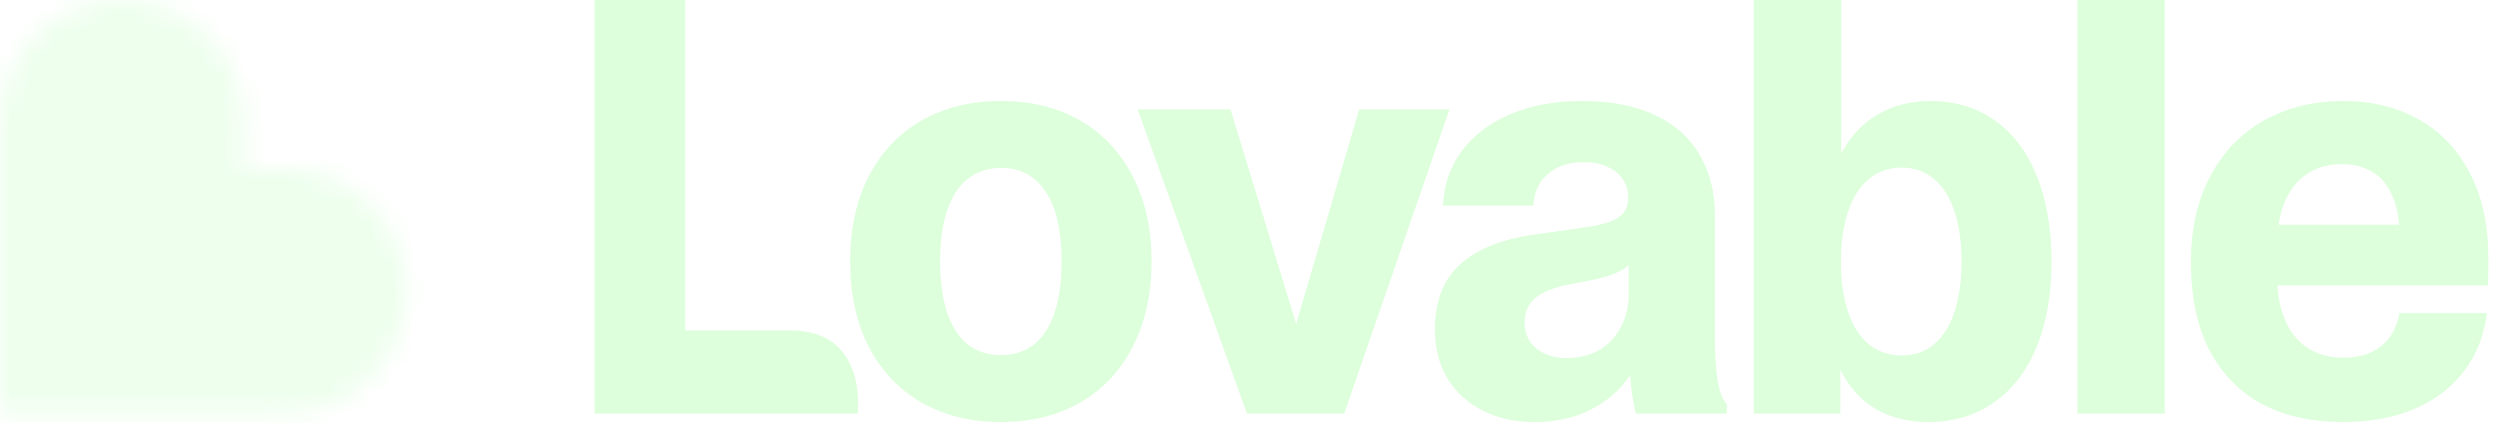
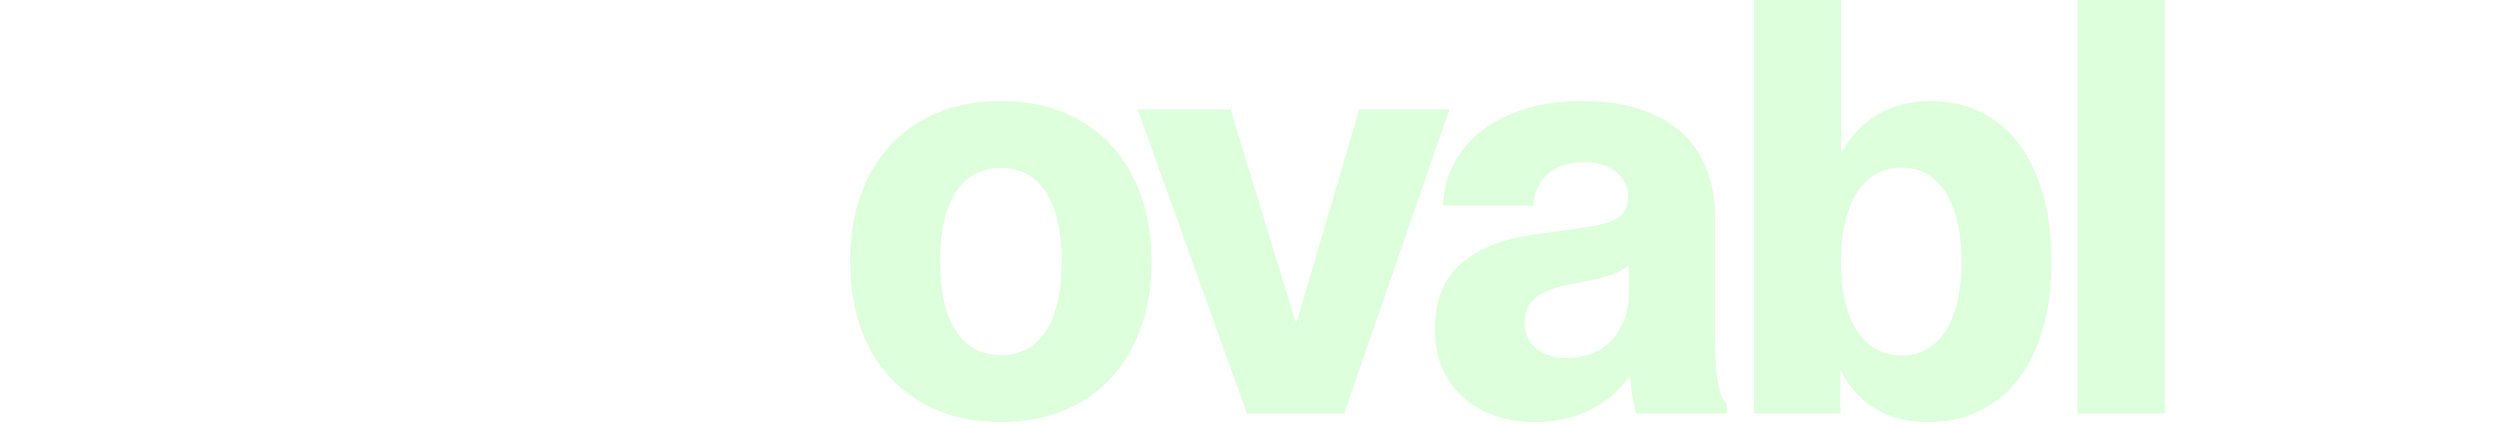
<svg xmlns="http://www.w3.org/2000/svg" width="118" height="20" viewBox="0 0 118 20" fill="none">
  <g clip-path="url(#clip0_28_1437)">
-     <path d="M110.587 19.921C109.135 19.921 107.873 19.644 106.802 19.09C105.731 18.527 104.896 17.683 104.297 16.558C103.707 15.432 103.412 14.039 103.412 12.377C103.412 10.798 103.72 9.436 104.338 8.293C104.955 7.14 105.808 6.264 106.897 5.665C107.987 5.066 109.226 4.766 110.614 4.766C111.949 4.766 113.133 5.057 114.168 5.638C115.203 6.219 116.006 7.063 116.578 8.17C117.159 9.278 117.449 10.603 117.449 12.146C117.449 12.7 117.445 13.14 117.436 13.467H106.584V10.607H114.808L113.256 11.138C113.256 10.394 113.147 9.772 112.929 9.273C112.72 8.765 112.412 8.383 112.003 8.129C111.595 7.875 111.1 7.748 110.519 7.748C109.911 7.748 109.375 7.898 108.912 8.197C108.459 8.488 108.105 8.924 107.85 9.505C107.605 10.085 107.483 10.784 107.483 11.601V13.004C107.483 13.839 107.61 14.547 107.864 15.128C108.118 15.709 108.481 16.149 108.953 16.449C109.425 16.739 109.983 16.884 110.628 16.884C111.336 16.884 111.922 16.703 112.384 16.34C112.847 15.967 113.138 15.445 113.256 14.774H117.381C117.254 15.827 116.896 16.739 116.306 17.511C115.725 18.282 114.949 18.877 113.977 19.294C113.006 19.712 111.876 19.921 110.587 19.921Z" fill="#ddffdc" fill-opacity="1" />
    <path d="M98.052 0H102.178V19.525H98.052V0Z" fill="#ddffdc" fill-opacity="1" />
    <path d="M91.032 19.92C90.251 19.92 89.552 19.784 88.935 19.512C88.327 19.239 87.809 18.831 87.383 18.286C86.956 17.733 86.638 17.052 86.43 16.244L86.865 16.366V19.525H82.781V5.161H86.906V8.374L86.443 8.456C86.652 7.684 86.97 7.026 87.396 6.481C87.832 5.928 88.363 5.506 88.989 5.215C89.616 4.916 90.319 4.766 91.1 4.766C92.271 4.766 93.287 5.07 94.15 5.678C95.012 6.286 95.675 7.162 96.138 8.306C96.6 9.441 96.832 10.789 96.832 12.35C96.832 13.902 96.596 15.25 96.124 16.394C95.652 17.528 94.976 18.4 94.095 19.008C93.224 19.616 92.203 19.92 91.032 19.92ZM89.752 16.775C90.369 16.775 90.886 16.593 91.304 16.23C91.731 15.867 92.048 15.354 92.257 14.692C92.475 14.029 92.584 13.248 92.584 12.35C92.584 11.451 92.475 10.671 92.257 10.008C92.048 9.345 91.731 8.832 91.304 8.469C90.886 8.097 90.369 7.911 89.752 7.911C89.144 7.911 88.622 8.097 88.186 8.469C87.76 8.832 87.437 9.35 87.219 10.021C87.001 10.684 86.892 11.46 86.892 12.35C86.892 13.248 87.001 14.029 87.219 14.692C87.437 15.354 87.76 15.867 88.186 16.23C88.622 16.593 89.144 16.775 89.752 16.775ZM82.781 0H86.906V5.161H82.781V0Z" fill="#ddffdc" fill-opacity="1" />
    <path d="M72.425 19.921C71.526 19.921 70.719 19.744 70.002 19.39C69.294 19.035 68.735 18.532 68.327 17.878C67.927 17.215 67.728 16.444 67.728 15.563C67.728 14.22 68.123 13.194 68.912 12.486C69.702 11.769 70.841 11.302 72.33 11.084L74.822 10.73C75.321 10.657 75.716 10.566 76.006 10.458C76.297 10.349 76.51 10.203 76.646 10.022C76.782 9.831 76.85 9.591 76.85 9.3C76.85 9.001 76.769 8.728 76.605 8.483C76.451 8.229 76.215 8.029 75.897 7.884C75.589 7.73 75.212 7.653 74.767 7.653C74.059 7.653 73.492 7.839 73.065 8.211C72.638 8.574 72.407 9.073 72.371 9.709H68.109C68.145 8.747 68.436 7.893 68.98 7.149C69.534 6.396 70.301 5.81 71.281 5.393C72.262 4.975 73.396 4.766 74.685 4.766C76.038 4.766 77.182 4.989 78.117 5.433C79.052 5.869 79.755 6.495 80.227 7.312C80.708 8.129 80.949 9.105 80.949 10.24V16.231C80.949 16.875 80.994 17.474 81.085 18.028C81.185 18.573 81.325 18.918 81.507 19.063V19.526H77.218C77.118 19.135 77.041 18.695 76.987 18.205C76.932 17.715 76.9 17.197 76.891 16.653L77.558 16.367C77.386 17.011 77.068 17.606 76.605 18.151C76.151 18.686 75.566 19.117 74.849 19.444C74.141 19.762 73.333 19.921 72.425 19.921ZM73.95 16.898C74.531 16.898 75.044 16.771 75.489 16.517C75.933 16.253 76.274 15.89 76.51 15.427C76.755 14.964 76.877 14.438 76.877 13.848V11.969L77.218 12.16C77 12.45 76.728 12.672 76.401 12.827C76.083 12.981 75.652 13.113 75.107 13.222L74.059 13.426C73.36 13.562 72.834 13.771 72.48 14.052C72.135 14.334 71.962 14.728 71.962 15.237C71.962 15.745 72.148 16.149 72.52 16.449C72.893 16.748 73.369 16.898 73.95 16.898Z" fill="#ddffdc" fill-opacity="1" />
    <path d="M53.696 5.161H58.08L61.852 17.483H60.531L64.153 5.161H68.414L63.445 19.526H58.856L53.696 5.161Z" fill="#ddffdc" fill-opacity="1" />
    <path d="M47.247 19.921C45.822 19.921 44.569 19.612 43.489 18.995C42.417 18.378 41.587 17.497 40.997 16.353C40.416 15.21 40.126 13.871 40.126 12.337C40.126 10.803 40.416 9.468 40.997 8.334C41.587 7.19 42.417 6.309 43.489 5.692C44.569 5.075 45.822 4.766 47.247 4.766C48.672 4.766 49.92 5.075 50.991 5.692C52.062 6.309 52.888 7.19 53.469 8.334C54.059 9.468 54.354 10.803 54.354 12.337C54.354 13.871 54.059 15.21 53.469 16.353C52.888 17.497 52.062 18.378 50.991 18.995C49.92 19.612 48.672 19.921 47.247 19.921ZM47.247 16.762C47.846 16.762 48.358 16.598 48.785 16.271C49.212 15.936 49.538 15.441 49.766 14.787C49.992 14.125 50.106 13.308 50.106 12.337C50.106 10.893 49.856 9.8 49.357 9.055C48.858 8.302 48.154 7.925 47.247 7.925C46.648 7.925 46.13 8.093 45.694 8.429C45.268 8.756 44.941 9.25 44.714 9.913C44.487 10.566 44.374 11.374 44.374 12.337C44.374 13.299 44.487 14.111 44.714 14.774C44.941 15.436 45.268 15.936 45.694 16.271C46.13 16.598 46.648 16.762 47.247 16.762Z" fill="#ddffdc" fill-opacity="1" />
-     <path d="M28.066 0H32.342V16.483L31.579 15.598C31.579 15.598 33.697 15.598 37.339 15.598C40.982 15.598 40.484 19.525 40.484 19.525H28.066V0Z" fill="#ddffdc" fill-opacity="1" />
    <g opacity="0.5">
      <mask id="mask0_28_1437" style="mask-type:alpha" maskUnits="userSpaceOnUse" x="0" y="0" width="20" height="20">
-         <path fill-rule="evenodd" clip-rule="evenodd" d="M5.761 0C8.943 0 11.523 2.586 11.523 5.777V7.972H13.44C16.622 7.972 19.201 10.558 19.201 13.748C19.201 16.939 16.622 19.525 13.44 19.525H0V5.777C0 2.586 2.579 0 5.761 0Z" fill="url(#paint0_linear_28_1437)" />
-       </mask>
+         </mask>
      <g mask="url(#mask0_28_1437)">
        <g filter="url(#filter0_f_28_1437)">
          <path d="M8.423 23.419C15.602 23.419 21.421 17.6 21.421 10.421C21.421 3.243 15.602 -2.576 8.423 -2.576C1.245 -2.576 -4.574 3.243 -4.574 10.421C-4.574 17.6 1.245 23.419 8.423 23.419Z" fill="#ddffdc" fill-opacity="1" />
        </g>
        <g opacity="0.5" filter="url(#filter1_f_28_1437)">
-           <path d="M9.851 16.287C19.045 16.287 26.498 10.467 26.498 3.289C26.498 -3.89 19.045 -9.709 9.851 -9.709C0.658 -9.709 -6.795 -3.89 -6.795 3.289C-6.795 10.467 0.658 16.287 9.851 16.287Z" fill="#ddffdc" fill-opacity="1" />
-         </g>
+           </g>
        <g filter="url(#filter2_f_28_1437)">
          <path d="M12.567 12.259C19.745 12.259 25.565 7.148 25.565 0.844C25.565 -5.461 19.745 -10.571 12.567 -10.571C5.388 -10.571 -0.431 -5.461 -0.431 0.844C-0.431 7.148 5.388 12.259 12.567 12.259Z" fill="#ddffdc" fill-opacity="1" />
        </g>
        <g filter="url(#filter3_f_28_1437)">
-           <path d="M10.083 11.103C14.4 11.103 17.9 7.603 17.9 3.286C17.9 -1.031 14.4 -4.531 10.083 -4.531C5.766 -4.531 2.266 -1.031 2.266 3.286C2.266 7.603 5.766 11.103 10.083 11.103Z" fill="#ddffdc" fill-opacity="1" />
+           <path d="M10.083 11.103C14.4 11.103 17.9 7.603 17.9 3.286C17.9 -1.031 14.4 -4.531 10.083 -4.531C5.766 -4.531 2.266 -1.031 2.266 3.286Z" fill="#ddffdc" fill-opacity="1" />
        </g>
      </g>
    </g>
  </g>
  <defs>
    <filter id="filter0_f_28_1437" x="-10.4" y="-8.401" width="37.646" height="37.646" filterUnits="userSpaceOnUse" color-interpolation-filters="sRGB">
      <feFlood flood-opacity="0" result="BackgroundImageFix" />
      <feBlend mode="normal" in="SourceGraphic" in2="BackgroundImageFix" result="shape" />
      <feGaussianBlur stdDeviation="2.913" result="effect1_foregroundBlur_28_1437" />
    </filter>
    <filter id="filter1_f_28_1437" x="-12.62" y="-15.534" width="44.944" height="37.646" filterUnits="userSpaceOnUse" color-interpolation-filters="sRGB">
      <feFlood flood-opacity="0" result="BackgroundImageFix" />
      <feBlend mode="normal" in="SourceGraphic" in2="BackgroundImageFix" result="shape" />
      <feGaussianBlur stdDeviation="2.913" result="effect1_foregroundBlur_28_1437" />
    </filter>
    <filter id="filter2_f_28_1437" x="-6.256" y="-16.396" width="37.646" height="34.48" filterUnits="userSpaceOnUse" color-interpolation-filters="sRGB">
      <feFlood flood-opacity="0" result="BackgroundImageFix" />
      <feBlend mode="normal" in="SourceGraphic" in2="BackgroundImageFix" result="shape" />
      <feGaussianBlur stdDeviation="2.913" result="effect1_foregroundBlur_28_1437" />
    </filter>
    <filter id="filter3_f_28_1437" x="-3.559" y="-10.356" width="27.284" height="27.284" filterUnits="userSpaceOnUse" color-interpolation-filters="sRGB">
      <feFlood flood-opacity="0" result="BackgroundImageFix" />
      <feBlend mode="normal" in="SourceGraphic" in2="BackgroundImageFix" result="shape" />
      <feGaussianBlur stdDeviation="2.913" result="effect1_foregroundBlur_28_1437" />
    </filter>
    <linearGradient id="paint0_linear_28_1437" x1="6.462" y1="3.431" x2="12.312" y2="19.517" gradientUnits="userSpaceOnUse">
      <stop offset="0.025" stop-color="#ddffdc" />
      <stop offset="0.56" stop-color="#ddffdc" />
      <stop offset="0.95" stop-color="#ddffdc" />
    </linearGradient>
    <clipPath id="clip0_28_1437">
      <rect width="117.548" height="20" fill="#ddffdc" />
    </clipPath>
  </defs>
</svg>